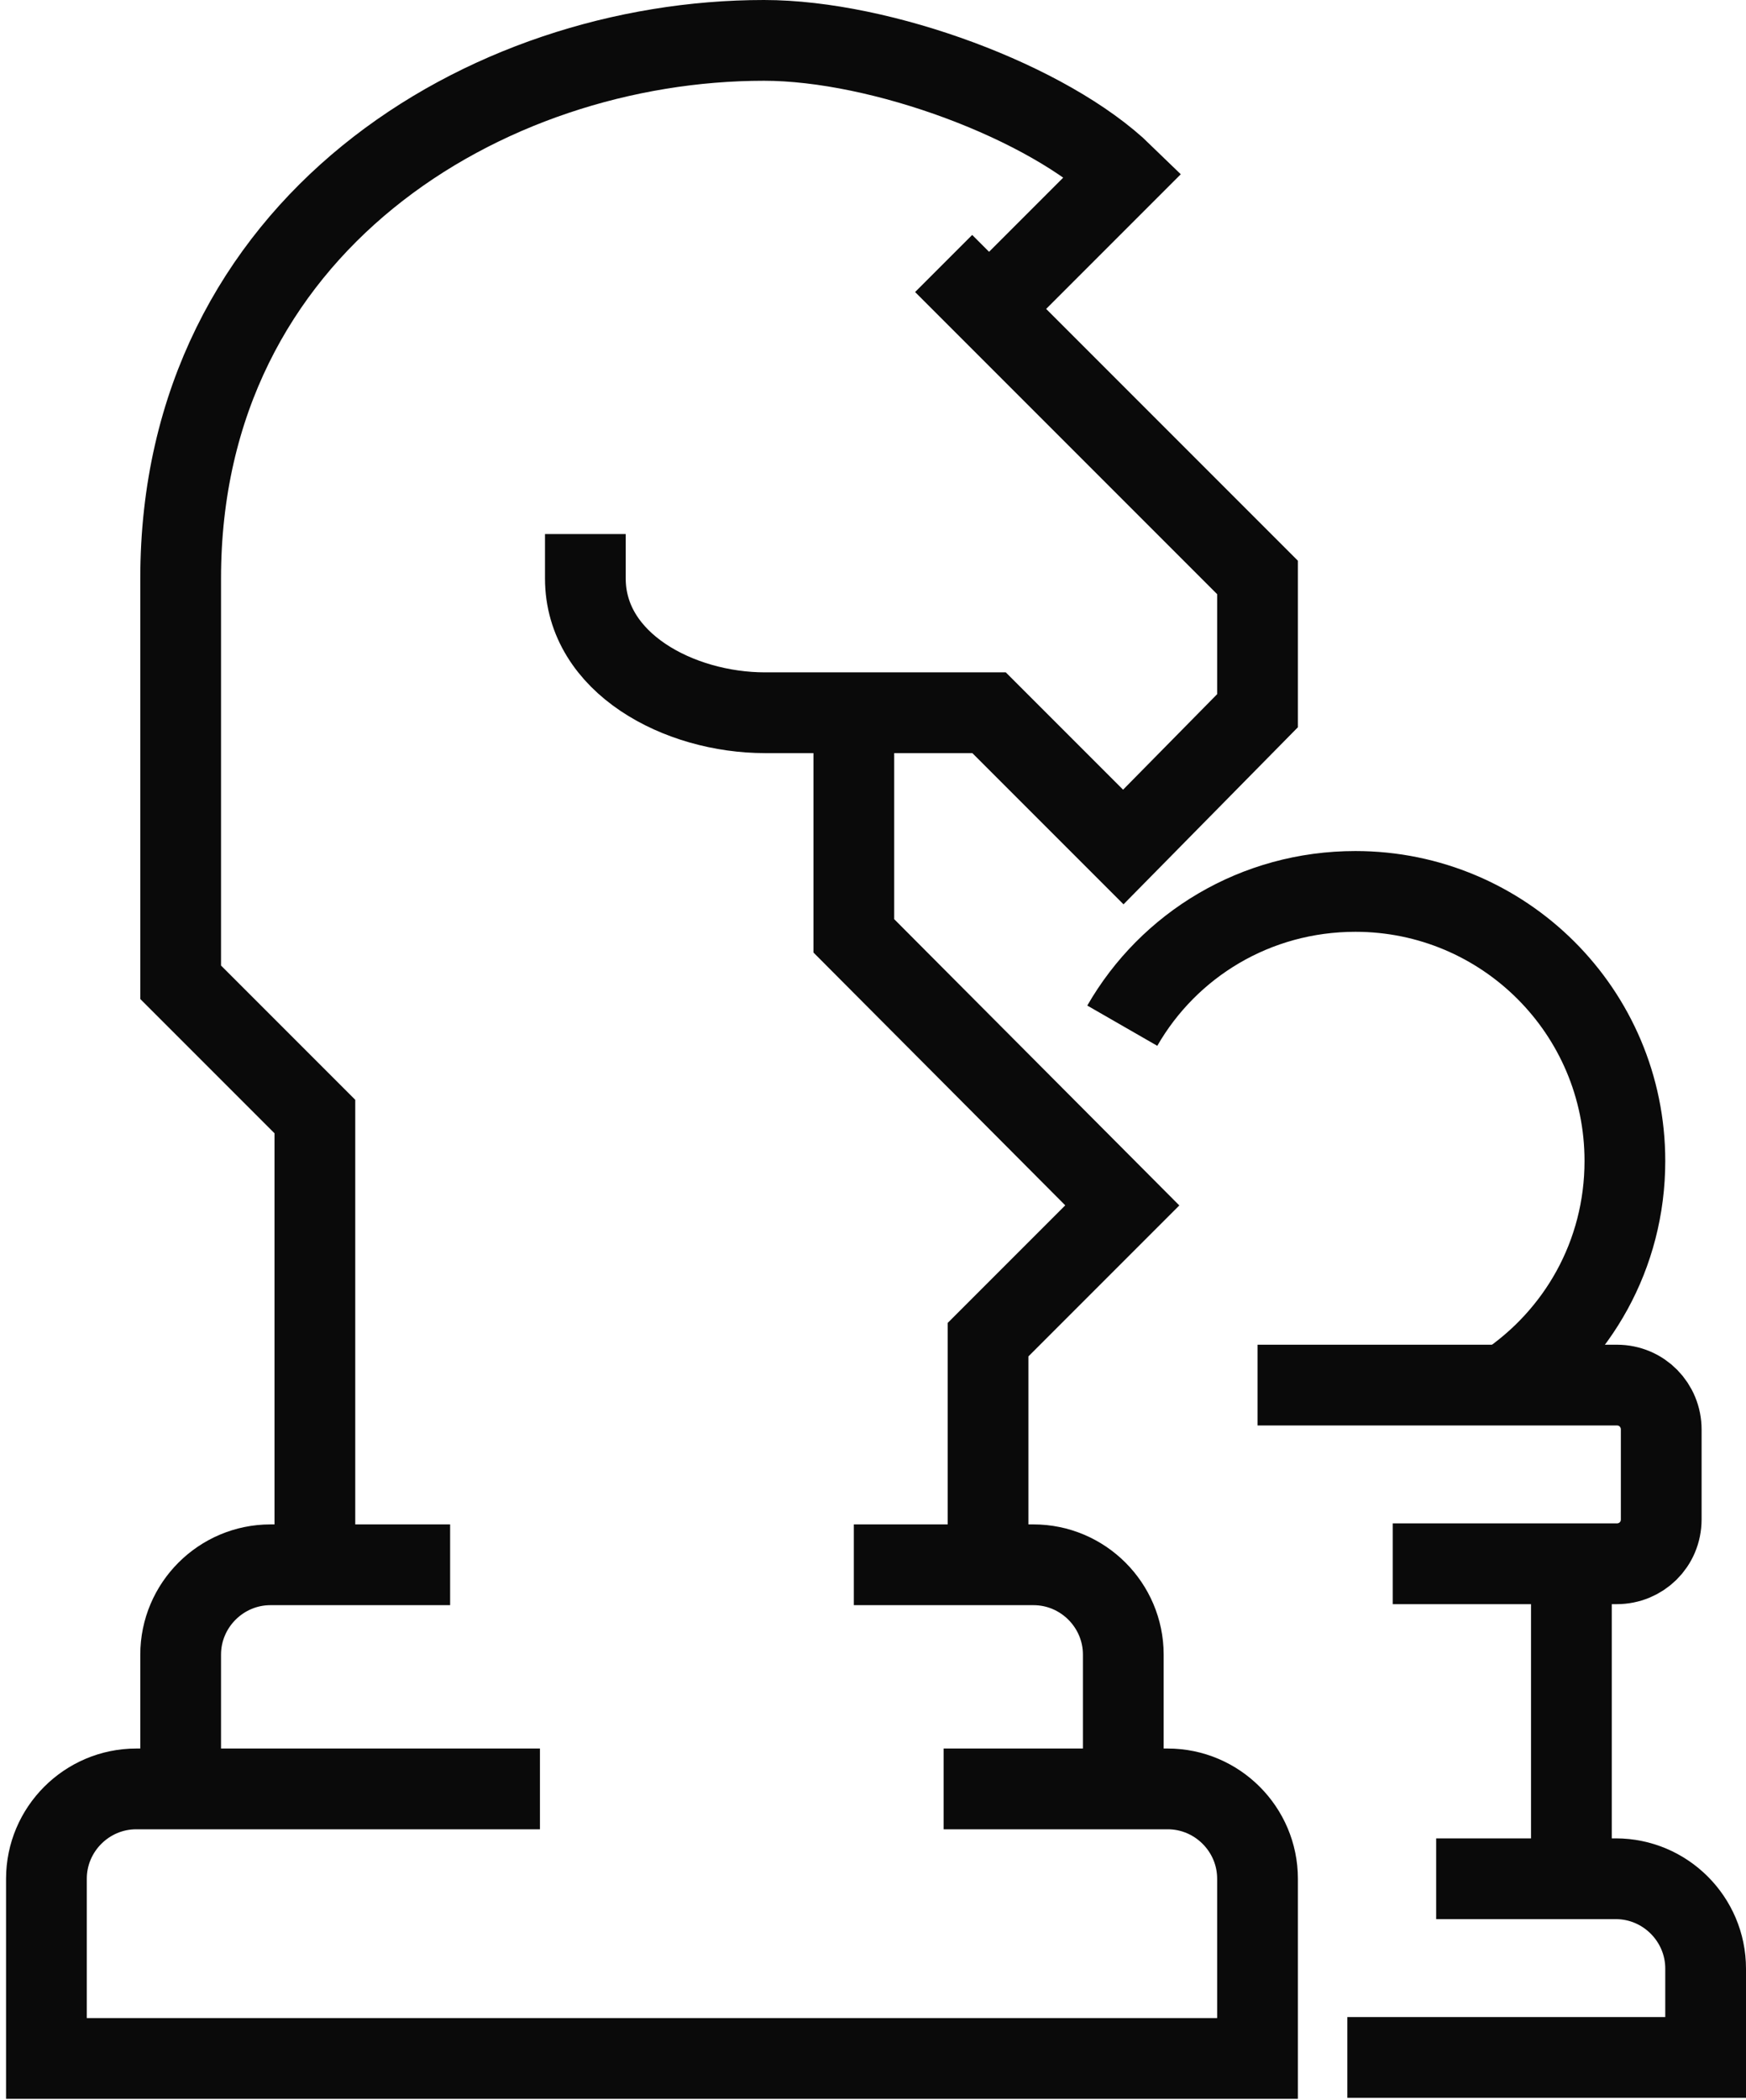
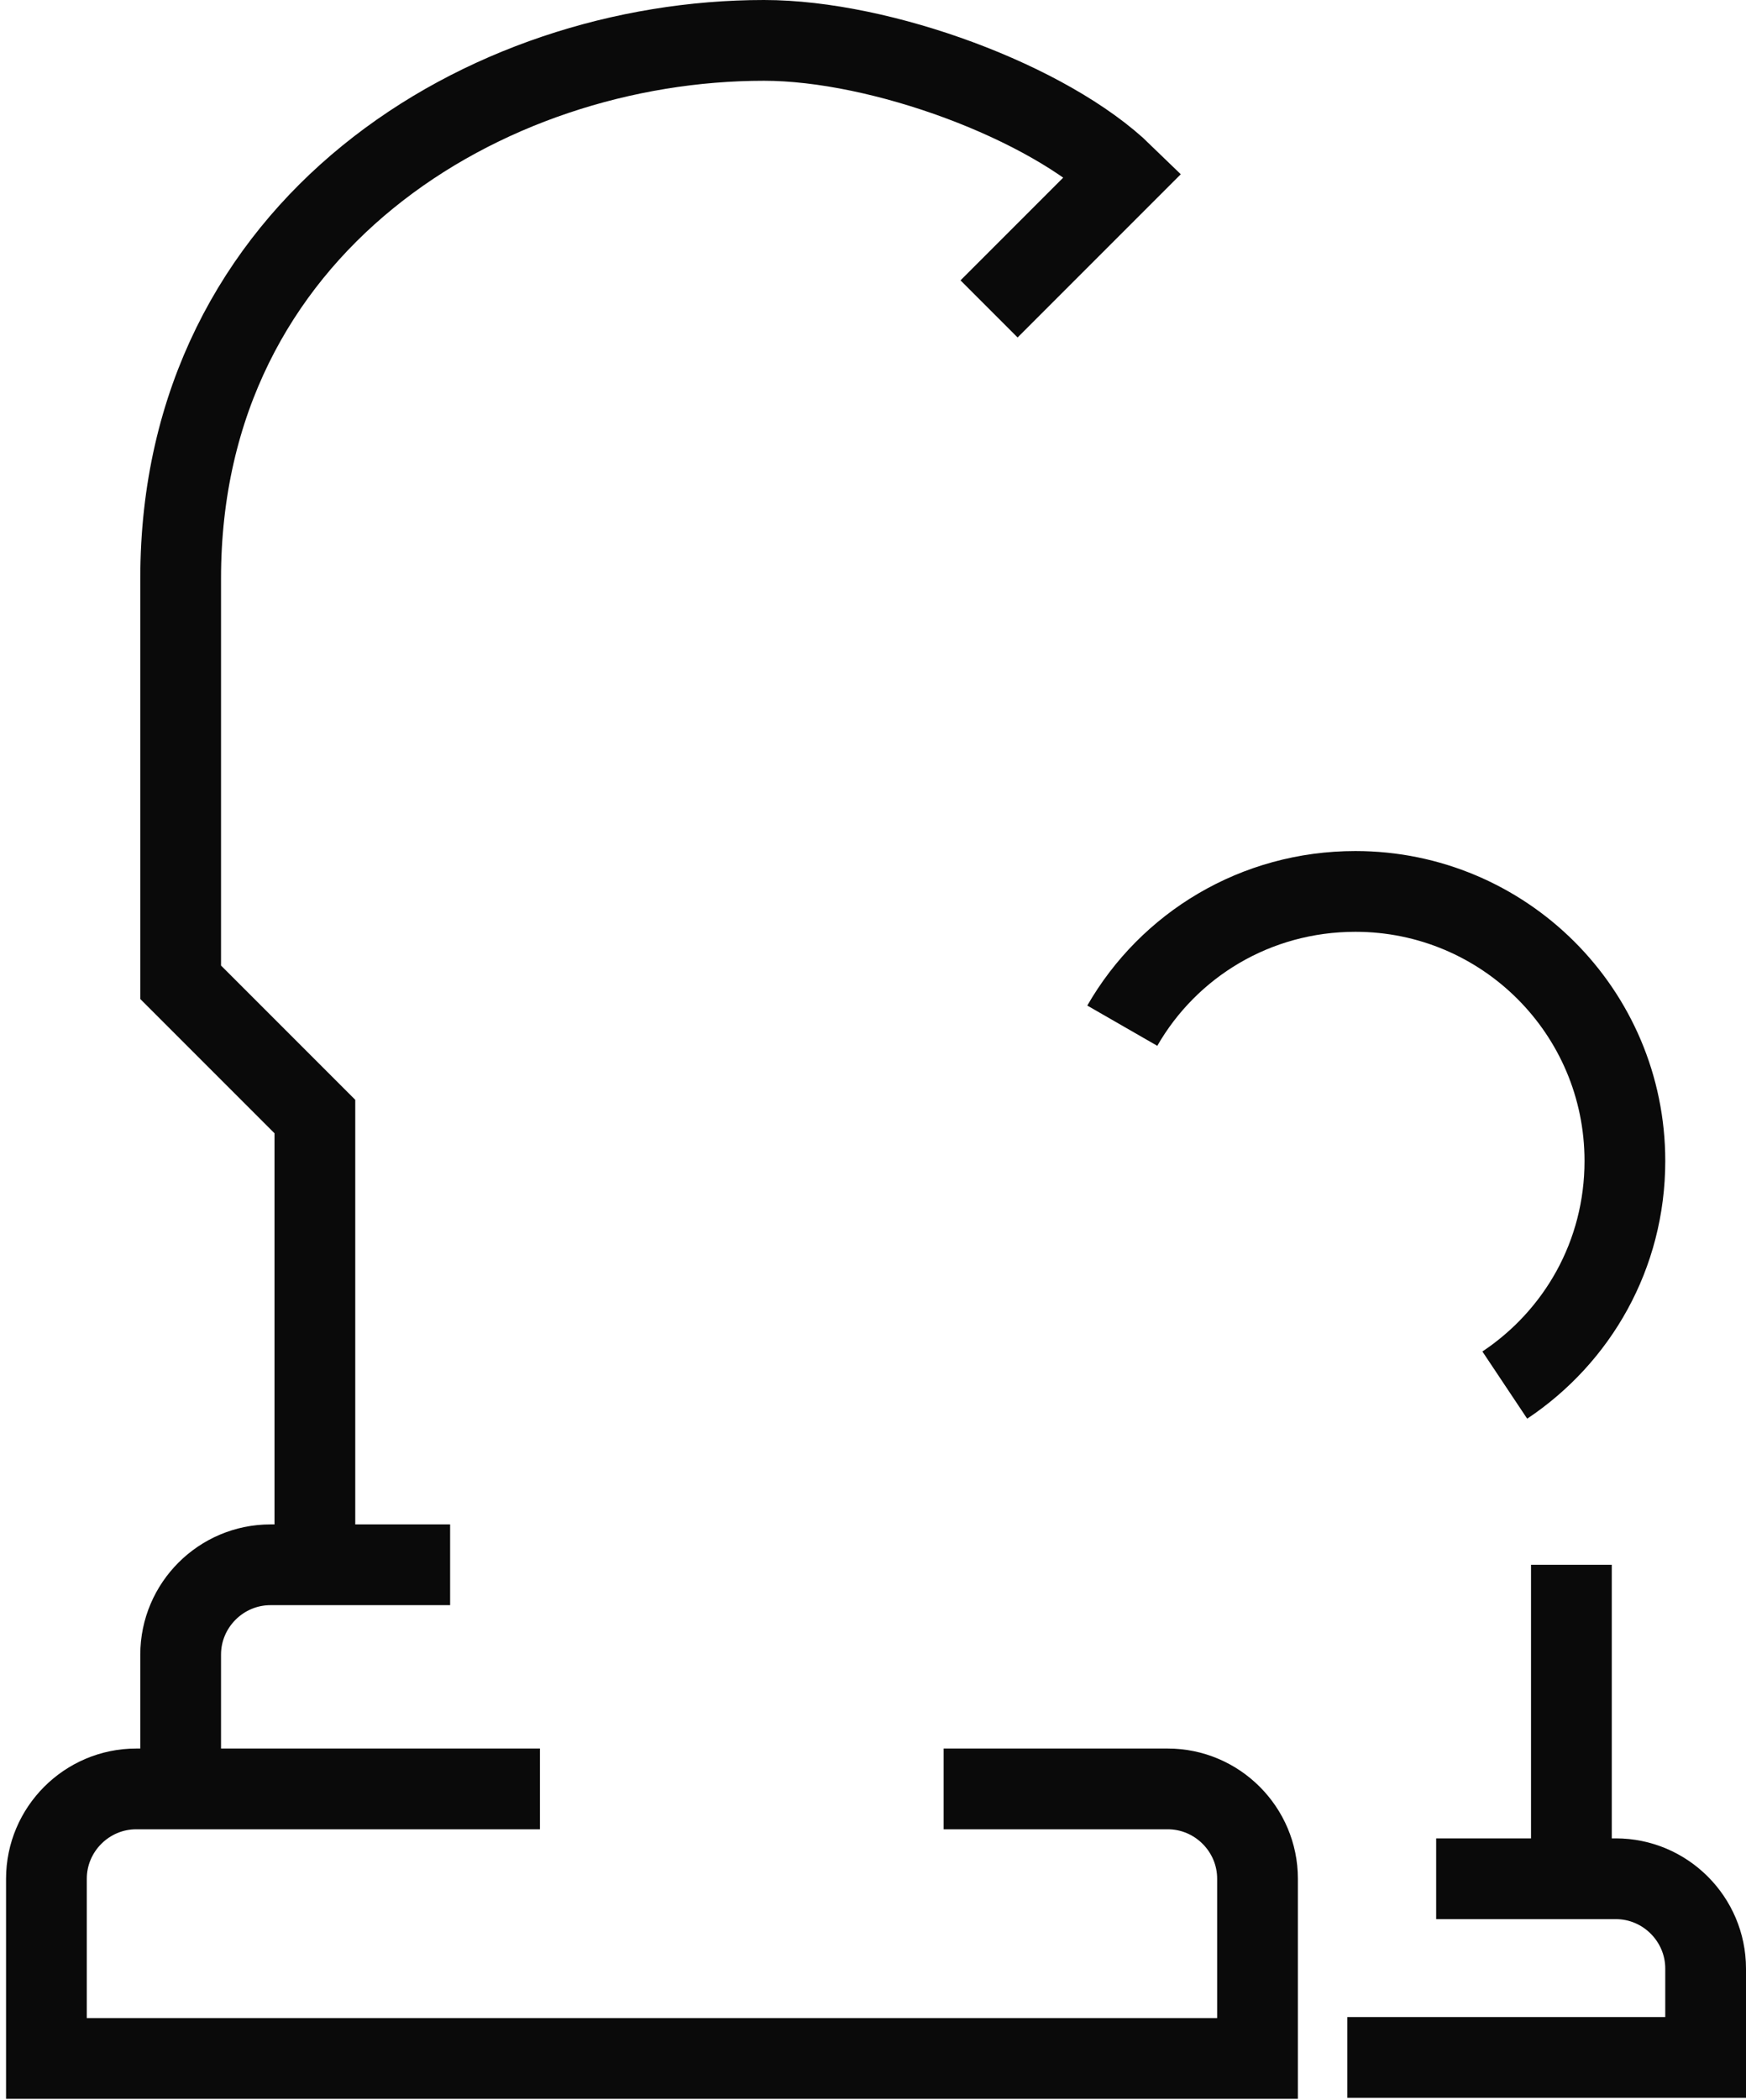
<svg xmlns="http://www.w3.org/2000/svg" width="173px" height="208px" viewBox="0 0 173 208" version="1.1">
  <title>stratcaller--outline</title>
  <desc>Created with Sketch.</desc>
  <defs />
  <g id="Page-1" stroke="none" stroke-width="1" fill="none" fill-rule="evenodd">
    <g id="stratcaller--outline" stroke="#0A0A0A" stroke-width="8">
      <g id="Group-7" transform="translate(4, 4)">
        <path d="M13.9,173.2 L13.9,159.9 C13.9,155 17.9,151 22.8,151 L40.6,151" id="Shape" />
-         <path d="M80.6,151 L98.4,151 C103.3,151 107.3,155 107.3,159.9 L107.3,173.2" id="Shape" />
        <path d="M49.5,173.2 L9.5,173.2 C4.6,173.2 0.6,177.2 0.6,182.1 L0.6,199.9 L120.6,199.9 L120.6,182.1 C120.6,177.2 116.6,173.2 111.7,173.2 L89.5,173.2" id="Shape" />
-         <polyline id="Shape" points="80.6 66.5 80.6 88.7 107.2 115.4 93.9 128.7 93.9 151" />
-         <path d="M89.5,22.1 L120.6,53.2 L120.6,66.4 L107.3,79.9 L94,66.6 L71.8,66.6 C63.3,66.6 54,61.7 54,53.3 L54,48.9" id="Shape" />
        <path d="M27.2,151 L27.2,106.6 L13.9,93.3 L13.9,53.3 C13.9,18.3 44.1,0 71.7,0 C83.3,0 99.9,6.1 107.3,13.3 L94,26.6" id="Shape" />
        <path d="M107.2,97.6 C111.8,89.6 120.4,84.3 130.3,84.3 C145,84.3 157,96.2 157,111 C157,120.3 152.3,128.4 145.1,133.2" id="Shape" />
-         <path d="M120.6,133.2 L156.2,133.2 C158.7,133.2 160.6,135.2 160.6,137.6 L160.6,146.5 C160.6,149 158.6,150.9 156.2,150.9 L134,150.9" id="Shape" />
        <path d="M129.5,199.8 L165,199.8 L165,191 C165,186.1 161,182.1 156.1,182.1 L138.3,182.1" id="Shape" />
        <path d="M151.7,151 L151.7,182.1" id="Shape" />
      </g>
    </g>
  </g>
</svg>